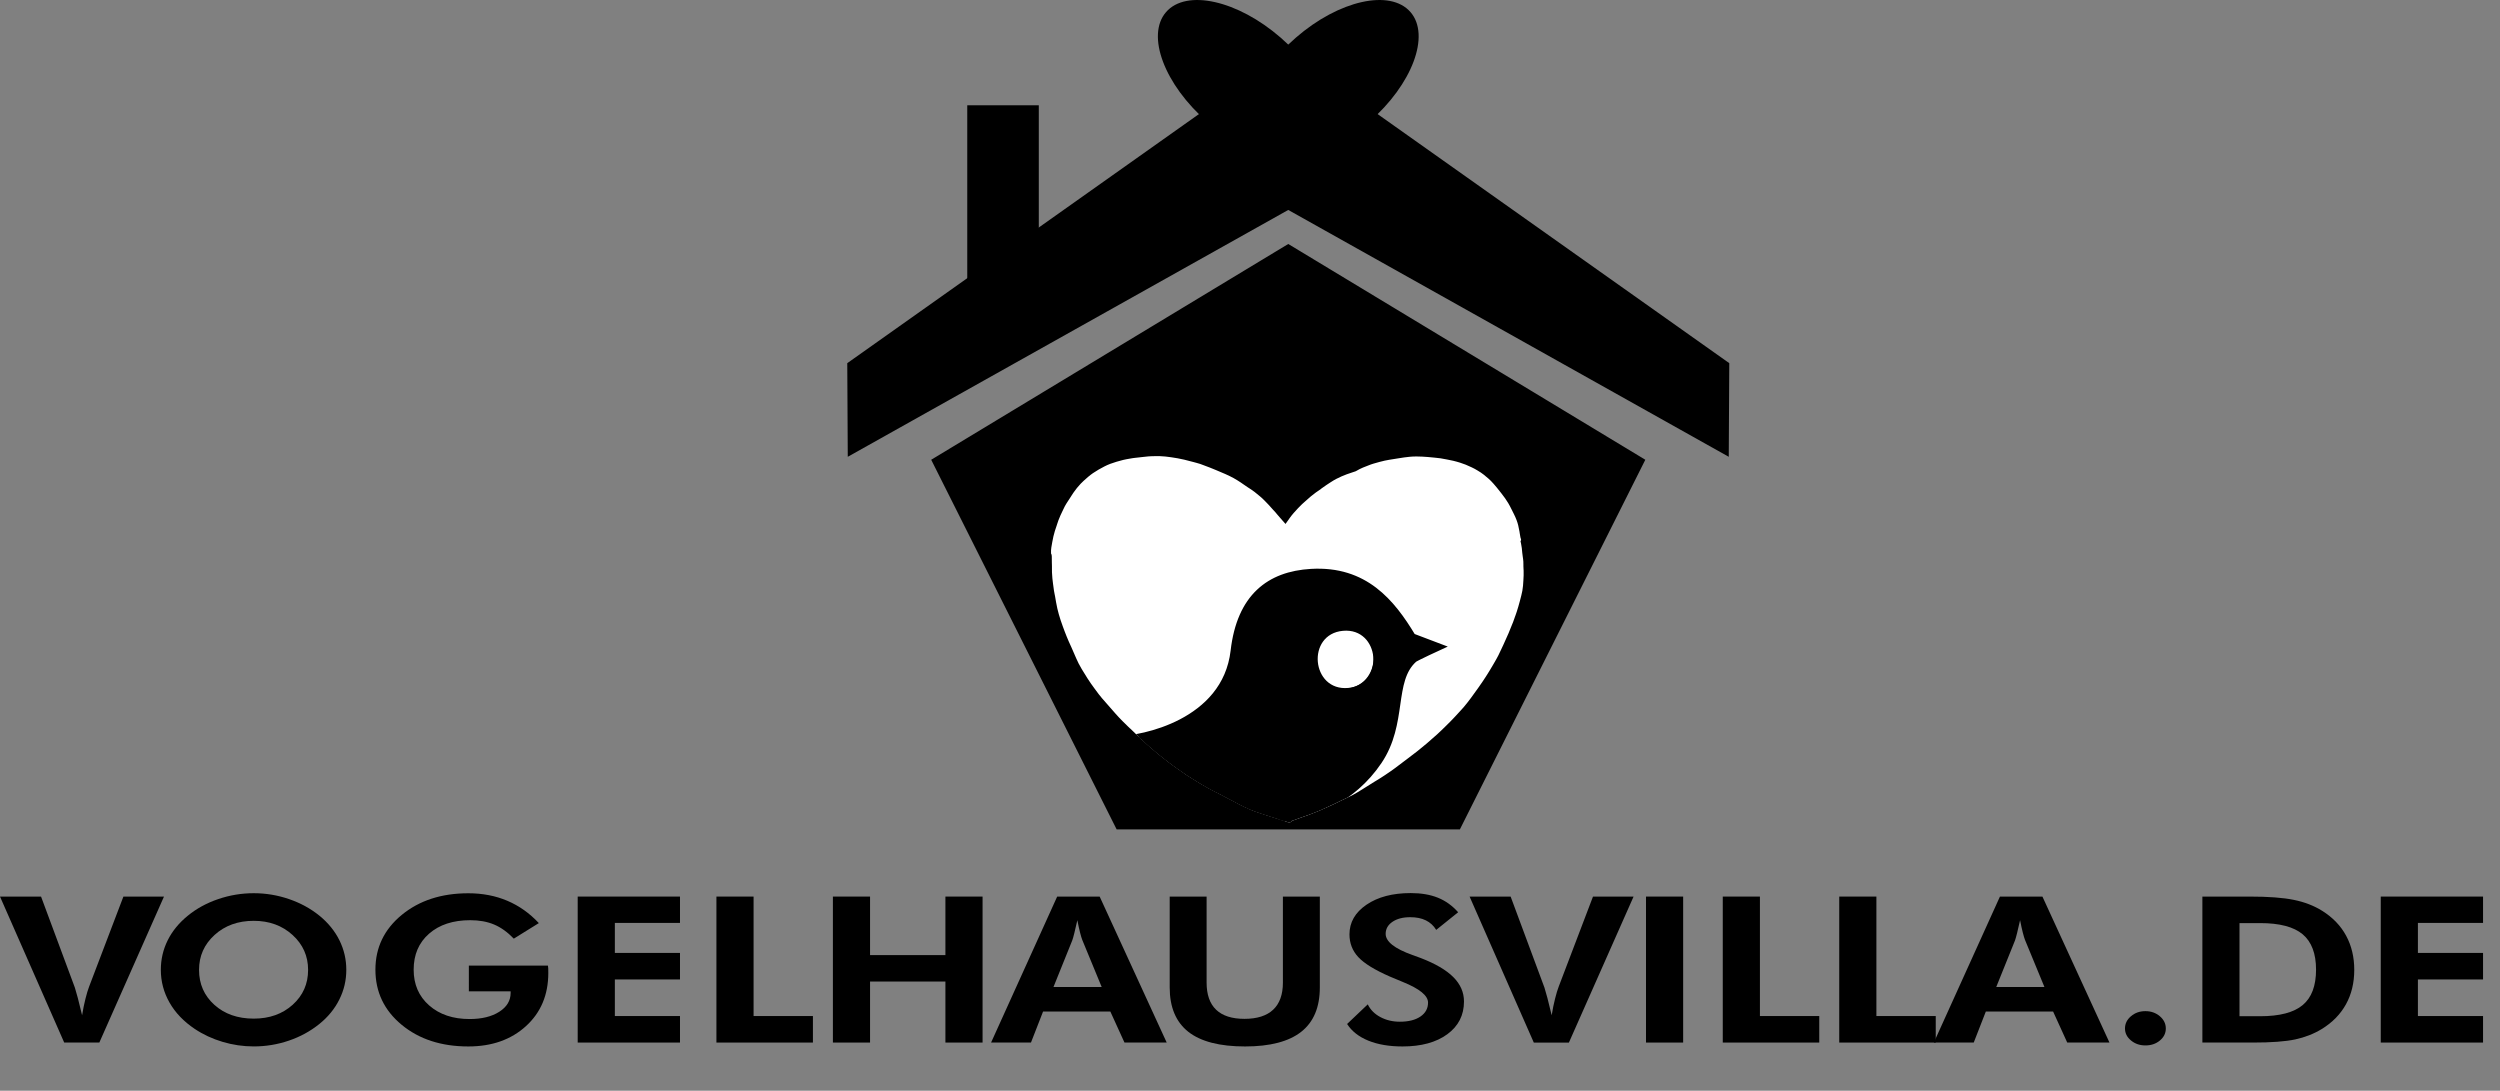
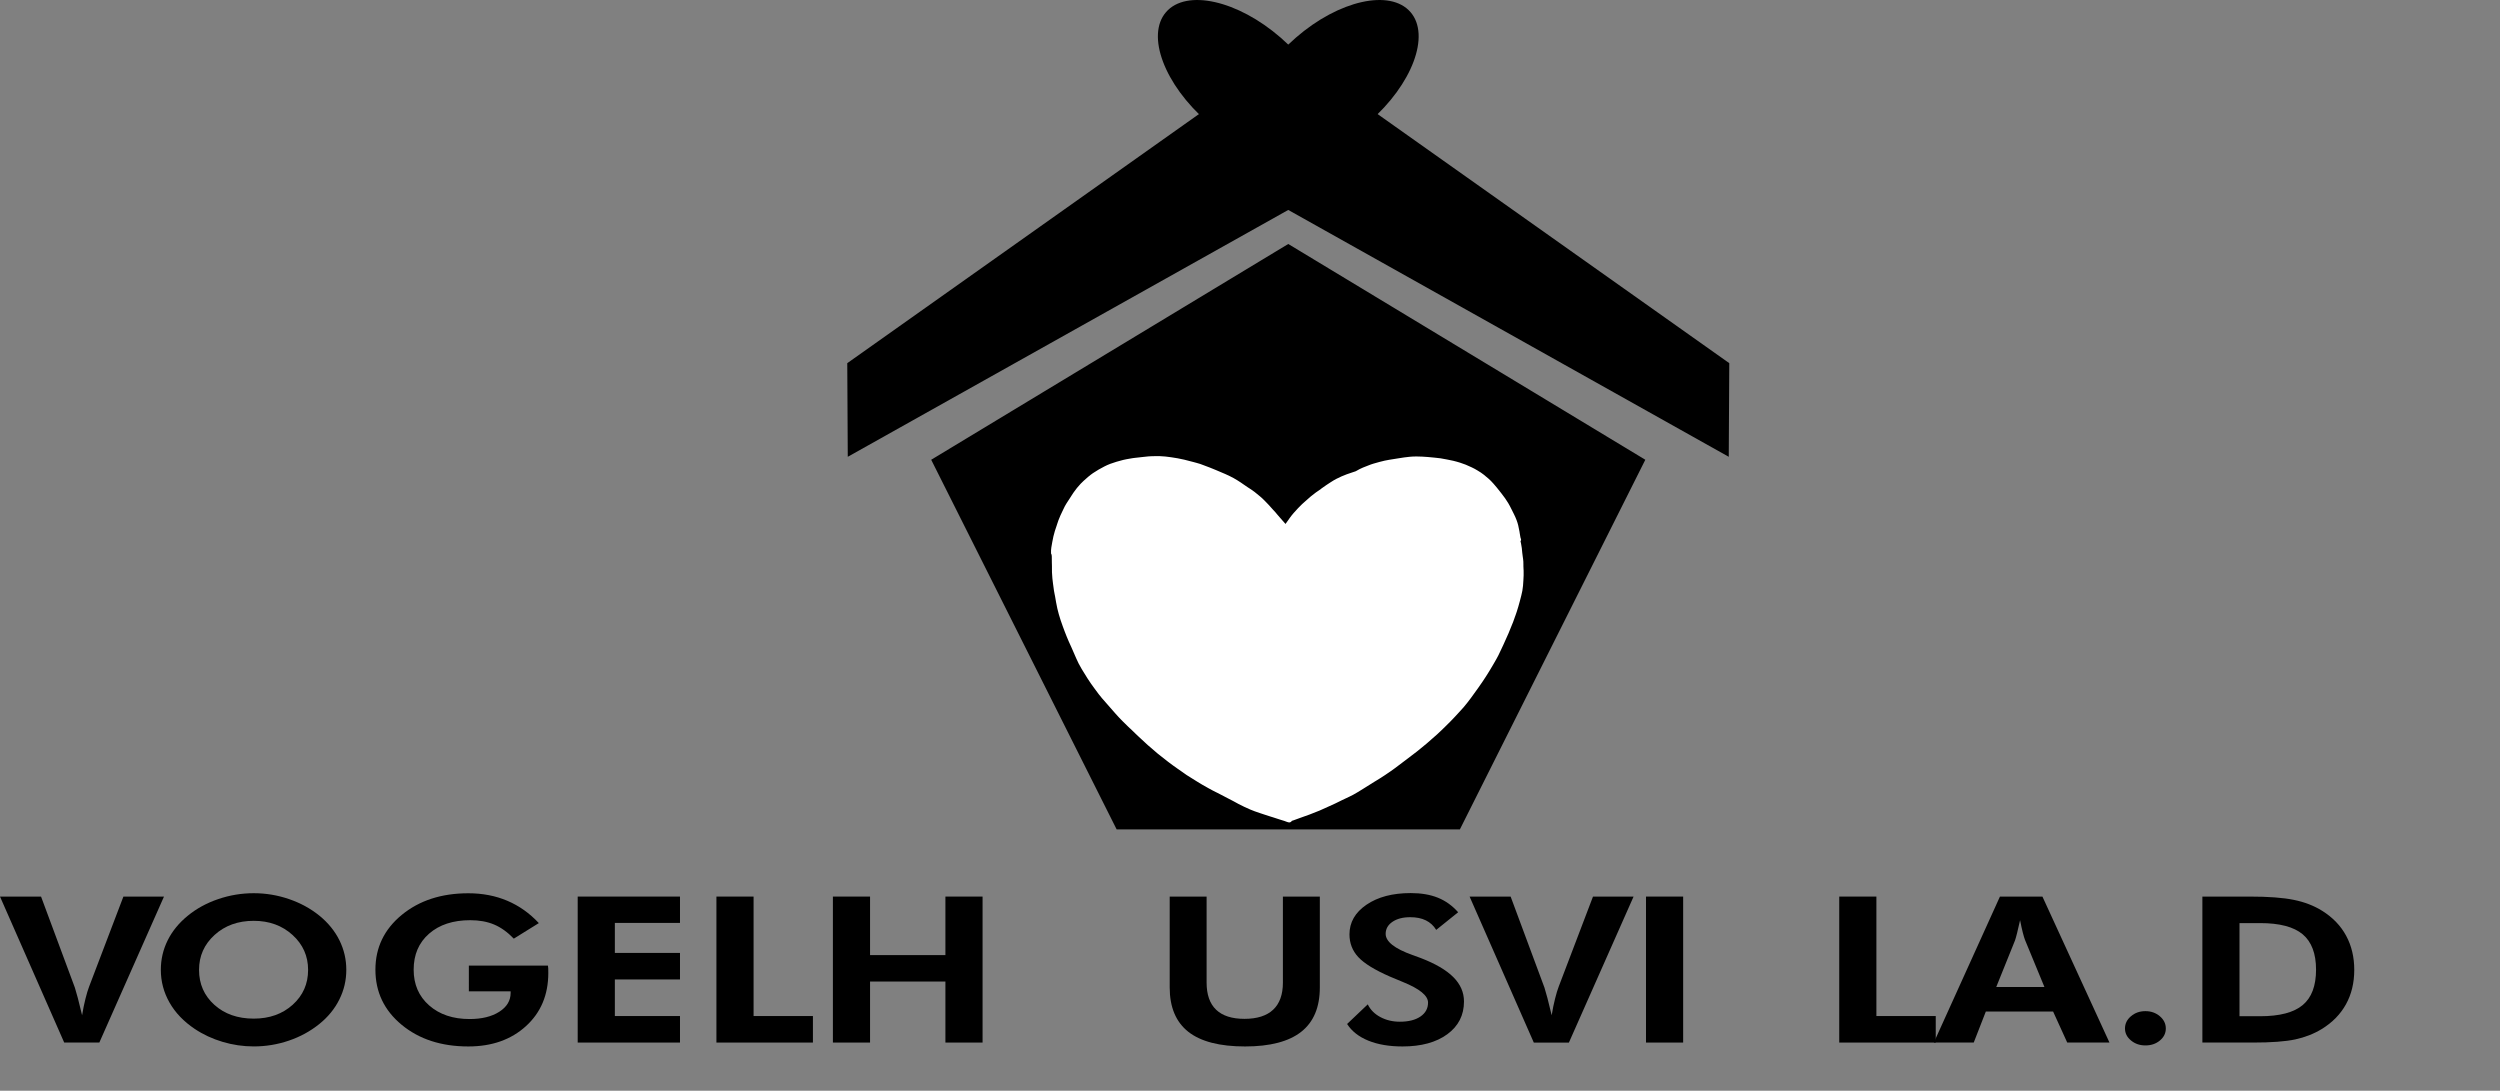
<svg xmlns="http://www.w3.org/2000/svg" xmlns:xlink="http://www.w3.org/1999/xlink" version="1.1" id="Ebene_1" x="0px" y="0px" viewBox="0 0 802.11 349.95" style="enable-background:new 0 0 802.11 349.95;" xml:space="preserve">
  <rect x="0" y="0" width="802.11" height="349.95" fill="#808080" stroke="none" />
  <style type="text/css">
	.st0{fill:#FFFFFF;}
	.st1{clip-path:url(#SVGID_2_);}
	.st2{clip-path:url(#SVGID_2_);stroke:#000000;stroke-width:1.837;stroke-miterlimit:10;}
</style>
  <polygon points="358.27,266.11 298.77,147.51 413.33,78.28 527.89,147.51 468.39,266.11 " />
  <g>
    <path class="st0" d="M370.83,146.35c-0.79,0-1.58,0.02-2.37,0.08c-0.69,0.05-1.38,0.13-2.08,0.22c-0.5,0.07-1,0.12-1.5,0.17   l-0.4,0.04c-0.68,0.06-1.37,0.18-2.04,0.3c-0.7,0.12-1.4,0.24-2.09,0.41c-1.42,0.35-2.81,0.77-4.13,1.25   c-0.68,0.24-1.32,0.57-1.9,0.85c-0.62,0.32-1.24,0.65-1.84,1c-1.31,0.75-2.4,1.51-3.34,2.31c-0.44,0.37-0.87,0.75-1.29,1.14   l-0.18,0.16c-0.32,0.3-0.65,0.6-0.95,0.93c-0.84,0.89-1.6,1.83-2.26,2.79c-0.19,0.28-0.37,0.56-0.55,0.83l-0.36,0.57   c-0.2,0.31-0.4,0.63-0.61,0.94l-0.31,0.47c-0.35,0.54-0.7,1.08-1,1.64c-0.19,0.35-0.35,0.71-0.52,1.07l-0.21,0.44   c-0.45,0.93-0.92,1.93-1.31,2.98c-0.14,0.38-0.27,0.77-0.39,1.15l-0.2,0.62l-0.05,0.15c-0.17,0.51-0.35,1.02-0.51,1.53   c-0.17,0.56-0.33,1.13-0.46,1.71c-0.08,0.4-0.16,0.79-0.24,1.19l-0.12,0.6c-0.12,0.59-0.23,1.18-0.31,1.78   c-0.07,0.57-0.14,1.18-0.09,1.79c0.01,0.2,0.05,0.35,0.18,0.5l0.06,0.61c-0.01,0.67,0.01,1.26,0.02,1.84   c0.01,0.41,0.03,0.83,0.03,1.25l0,0.39c-0.01,0.53-0.01,1.06,0.01,1.58c0.02,0.65,0.08,1.29,0.13,1.93   c0.05,0.57,0.13,1.13,0.2,1.69l0.07,0.51c0.07,0.59,0.15,1.17,0.24,1.76c0.06,0.36,0.13,0.72,0.2,1.08l0.14,0.68   c0.08,0.41,0.14,0.82,0.21,1.22l0.13,0.76c0.24,1.38,0.53,2.62,0.86,3.78c0.36,1.26,0.78,2.56,1.26,3.85   c0.42,1.13,0.83,2.27,1.29,3.38c0.4,0.99,0.88,2.08,1.5,3.41c0.34,0.75,0.67,1.51,0.99,2.27l0.54,1.24   c0.28,0.62,0.51,1.15,0.77,1.65c0.31,0.62,0.66,1.21,1,1.8c0.6,1.01,1.21,1.99,1.84,2.98c0.74,1.17,1.54,2.29,2.23,3.22l0.46,0.62   c0.62,0.85,1.27,1.73,1.97,2.54c1.45,1.68,2.91,3.35,4.39,5.01c0.71,0.81,1.46,1.59,2.22,2.36c0.57,0.59,1.17,1.16,1.76,1.73   l0.61,0.59l0.16,0.15l-0.14-0.17c0.58,0.6,1.19,1.18,1.8,1.75l0.96,0.91c0.96,0.92,1.94,1.82,2.93,2.71   c2.27,2.03,4.38,3.76,6.45,5.31l0.2,0.15c0.93,0.7,1.87,1.41,2.84,2.07l0.2,0.14c0.43,0.29,0.85,0.58,1.27,0.88   c0.5,0.37,1.01,0.74,1.53,1.08c0.56,0.35,1.12,0.7,1.68,1.05c0.56,0.35,1.12,0.7,1.68,1.05c1.1,0.71,2.27,1.35,3.27,1.91   l-0.02-0.02l0.15,0.1c0.49,0.28,0.98,0.55,1.49,0.81c0.35,0.18,0.7,0.36,1.06,0.54l0.61,0.3c0.64,0.32,1.28,0.66,1.91,0.99   c0.44,0.24,0.89,0.47,1.33,0.7l0.51,0.26c0.42,0.22,0.85,0.44,1.27,0.66l0.61,0.33c0.35,0.2,0.7,0.39,1.06,0.58   c1.26,0.66,2.53,1.26,3.77,1.79c0.91,0.39,1.9,0.75,3.15,1.16l1.36,0.45c0.7,0.23,1.4,0.46,2.1,0.68l0.69,0.21   c0.72,0.23,1.45,0.45,2.16,0.7c0.35,0.12,0.7,0.23,1.06,0.33l0.43,0.13c0.18,0.06,0.35,0.12,0.51,0.19   c0.3,0.12,0.61,0.23,0.94,0.29c0.05,0.01,0.1,0.01,0.14,0.01c0.33,0,0.67-0.2,0.83-0.51c0.19-0.05,0.39-0.12,0.59-0.19l0.79-0.29   c0.35-0.13,0.71-0.27,1.07-0.39l0.25-0.09c0.99-0.35,1.99-0.7,2.99-1.07c2.26-0.84,4.28-1.69,6.17-2.6   c0.34-0.16,0.68-0.31,1.01-0.46c0.34-0.15,0.68-0.3,1.01-0.46c0.46-0.22,0.91-0.45,1.37-0.67l0.91-0.45l1-0.47   c0.86-0.4,1.74-0.81,2.59-1.27c0.85-0.46,1.67-0.97,2.5-1.48l0.9-0.56c0.57-0.35,1.12-0.7,1.68-1.05c0.54-0.34,1.07-0.68,1.61-1.01   l0.66-0.4c0.96-0.59,1.92-1.17,2.85-1.81l0.57-0.39c0.87-0.59,1.74-1.17,2.57-1.8c1.15-0.88,2.3-1.76,3.47-2.62   c2.66-1.97,4.77-3.63,6.65-5.24l0.38-0.33c1.02-0.87,2.04-1.75,3.03-2.66c0.98-0.89,1.93-1.83,2.87-2.75   c0.93-0.92,1.92-1.9,2.87-2.93l0.48-0.52l1.02-1.11l0.32-0.35c0.32-0.34,0.63-0.68,0.94-1.04c1.63-1.92,3.1-3.99,4.53-6l0.31-0.44   c1.57-2.2,3.07-4.53,4.46-6.93l0.45-0.77c0.48-0.82,0.97-1.66,1.4-2.52c0.34-0.68,0.66-1.37,0.98-2.06   c0.22-0.48,0.44-0.95,0.67-1.43c0.55-1.17,1.08-2.34,1.58-3.53c0.51-1.22,1.02-2.45,1.5-3.69c0.14-0.36,0.27-0.73,0.39-1.09   l0.19-0.55l0.15-0.4c0.14-0.4,0.29-0.81,0.42-1.21c0.37-1.11,0.67-2.22,0.98-3.35l0.07-0.27c0.27-1.01,0.55-2.06,0.75-3.11   c0.2-1.07,0.27-2.16,0.33-3.27c0.01-0.07,0.01-0.14,0.01-0.21c0.06-0.99,0.11-2,0.07-3l-0.03-0.48c-0.02-0.31-0.04-0.63-0.04-0.94   v-0.49c0-0.33,0-0.66-0.02-1c-0.03-0.53-0.11-1.06-0.19-1.59c-0.06-0.42-0.13-0.83-0.16-1.25l-0.07-0.73l-0.07-0.73   c-0.05-0.48-0.14-0.95-0.24-1.43l-0.18-0.83c0.17-0.16,0.23-0.42,0.15-0.64c-0.07-0.18-0.12-0.36-0.17-0.55   c-0.08-0.43-0.15-0.86-0.22-1.28l-0.08-0.55c-0.11-0.69-0.25-1.37-0.42-2.05c-0.26-1.08-0.69-2.22-1.32-3.49   c-0.29-0.59-0.59-1.18-0.88-1.76c-0.34-0.68-0.65-1.29-1-1.87c-0.6-1-1.31-2.02-2.2-3.14l-0.46-0.58   c-0.65-0.83-1.32-1.68-2.04-2.48c-0.58-0.66-1.06-1.14-1.55-1.58c-0.51-0.46-1.04-0.91-1.6-1.34c-0.6-0.48-1.24-0.89-2.01-1.35   c-0.6-0.37-1.21-0.7-1.81-0.98c-1.41-0.68-2.61-1.16-3.78-1.52c-0.73-0.22-1.46-0.44-2.21-0.61c-0.45-0.11-0.9-0.19-1.35-0.28   l-0.69-0.14l-0.33-0.06c-0.56-0.11-1.13-0.22-1.7-0.31c-0.44-0.07-0.88-0.11-1.32-0.15l-0.65-0.07c-1.5-0.16-2.74-0.26-3.9-0.32   c-0.62-0.03-1.23-0.05-1.85-0.05c-0.79,0-1.5,0.03-2.17,0.1c-1.12,0.11-2.31,0.27-3.85,0.53c-0.41,0.07-0.83,0.13-1.25,0.2   c-0.96,0.15-1.95,0.3-2.91,0.51c-1.05,0.24-2.19,0.54-3.58,0.95c-0.57,0.17-1.12,0.36-1.67,0.59l-0.76,0.3   c-0.32,0.12-0.65,0.25-0.97,0.38c-0.7,0.29-1.43,0.66-2.3,1.17l-0.22,0.08l-0.87,0.29c-1.32,0.43-2.42,0.82-3.48,1.29   c-0.57,0.26-1.14,0.52-1.69,0.81c-0.55,0.28-1.07,0.6-1.58,0.93l-0.35,0.22c-0.42,0.27-0.84,0.54-1.25,0.82   c-0.46,0.32-0.92,0.64-1.37,0.96l-0.45,0.33l0.13-0.06c-1.15,0.76-2.28,1.55-3.32,2.43c-0.36,0.31-0.72,0.63-1.08,0.95l-0.28,0.25   l-0.59,0.52c-0.28,0.25-0.57,0.5-0.84,0.75c-0.45,0.42-0.88,0.87-1.3,1.31c-0.48,0.5-0.95,1.01-1.4,1.54   c-0.45,0.52-0.88,1.06-1.3,1.65l-0.44,0.63l-0.71,1l-0.16,0.22l-0.11-0.13c-0.28-0.29-0.54-0.6-0.8-0.9   c-0.16-0.19-0.32-0.37-0.48-0.56l-0.26-0.29c-0.35-0.39-0.7-0.78-1.03-1.19c-0.4-0.5-0.81-0.98-1.26-1.43   c-0.28-0.29-0.54-0.59-0.8-0.89c-0.18-0.21-0.37-0.42-0.55-0.62c-0.24-0.26-0.49-0.51-0.73-0.76c-0.22-0.23-0.44-0.45-0.66-0.68   c-0.44-0.46-0.93-0.92-1.49-1.39c-0.57-0.48-1.15-0.96-1.74-1.42c-0.7-0.54-1.46-1.03-2.2-1.5c-0.44-0.28-0.86-0.58-1.29-0.88   c-0.32-0.23-0.64-0.45-0.97-0.67c-0.72-0.47-1.5-0.97-2.3-1.41c-0.79-0.43-1.6-0.82-2.42-1.19l-0.17-0.08   c-1.04-0.47-2.09-0.9-3.15-1.34l-0.2-0.08l-0.56-0.23c-0.39-0.17-0.79-0.33-1.19-0.48l-0.48-0.18l-0.96-0.36l-0.23-0.09   c-0.44-0.17-0.89-0.35-1.34-0.5c-0.41-0.14-0.82-0.25-1.23-0.36l-0.45-0.12l-0.32-0.09c-1.03-0.28-2.07-0.56-3.11-0.8   c-1.49-0.34-2.82-0.59-4.09-0.76l-0.29-0.04c-1.11-0.15-2.26-0.31-3.4-0.33C371.77,146.35,371.3,146.35,370.83,146.35" />
  </g>
  <g>
    <defs>
-       <path id="SVGID_1_" d="M368.47,146.42c-0.69,0.05-1.38,0.13-2.08,0.22c-0.5,0.07-1,0.12-1.5,0.17l-0.4,0.04    c-0.68,0.06-1.37,0.18-2.04,0.3c-0.7,0.12-1.4,0.24-2.09,0.41c-1.42,0.35-2.81,0.77-4.13,1.25c-0.68,0.24-1.32,0.57-1.9,0.85    c-0.62,0.32-1.23,0.65-1.84,1c-1.31,0.75-2.4,1.51-3.34,2.31c-0.44,0.37-0.87,0.75-1.29,1.14l-0.18,0.16    c-0.32,0.3-0.65,0.6-0.95,0.93c-0.84,0.89-1.6,1.83-2.26,2.79c-0.19,0.28-0.37,0.56-0.55,0.83l-0.36,0.57    c-0.2,0.31-0.4,0.63-0.61,0.94l-0.31,0.47c-0.35,0.54-0.7,1.07-1,1.64c-0.19,0.35-0.35,0.71-0.52,1.07l-0.21,0.44    c-0.45,0.93-0.93,1.93-1.31,2.98c-0.14,0.38-0.27,0.77-0.39,1.15l-0.2,0.62l-0.05,0.15c-0.17,0.51-0.35,1.02-0.51,1.53    c-0.17,0.56-0.33,1.13-0.46,1.71c-0.08,0.4-0.16,0.79-0.24,1.19l-0.12,0.6c-0.12,0.6-0.23,1.18-0.31,1.78    c-0.07,0.57-0.14,1.18-0.09,1.79c0.01,0.2,0.05,0.35,0.18,0.5l0.06,0.61c-0.02,0.67,0,1.26,0.02,1.84    c0.01,0.41,0.03,0.83,0.03,1.25l-0.01,0.4c-0.01,0.53-0.01,1.06,0.01,1.58c0.02,0.65,0.08,1.29,0.13,1.93    c0.05,0.57,0.13,1.13,0.21,1.69l0.07,0.51c0.08,0.59,0.15,1.17,0.24,1.76c0.06,0.36,0.13,0.72,0.2,1.08l0.14,0.68    c0.08,0.41,0.14,0.82,0.21,1.23l0.13,0.77c0.24,1.38,0.53,2.62,0.86,3.78c0.36,1.26,0.78,2.56,1.26,3.85    c0.41,1.13,0.83,2.27,1.29,3.38c0.4,1,0.88,2.08,1.5,3.41c0.34,0.75,0.67,1.51,0.99,2.27l0.54,1.24c0.28,0.62,0.51,1.15,0.76,1.65    c0.31,0.62,0.65,1.21,1.01,1.8c0.6,1.01,1.21,1.99,1.84,2.98c0.73,1.17,1.54,2.29,2.23,3.22l0.46,0.62    c0.62,0.85,1.27,1.73,1.97,2.54c1.45,1.68,2.91,3.35,4.39,5.01c0.71,0.81,1.46,1.59,2.22,2.36c0.57,0.59,1.17,1.16,1.76,1.73    l0.61,0.59l0.16,0.15l-0.14-0.17c0.58,0.6,1.19,1.18,1.8,1.75l0.96,0.91c0.96,0.92,1.94,1.82,2.93,2.71    c2.27,2.03,4.38,3.76,6.45,5.31l0.2,0.15c0.93,0.7,1.87,1.41,2.84,2.07l0.2,0.14c0.43,0.29,0.85,0.58,1.27,0.88    c0.5,0.37,1.01,0.73,1.53,1.07c0.56,0.35,1.12,0.7,1.67,1.05c0.56,0.35,1.12,0.7,1.68,1.05c1.1,0.71,2.27,1.35,3.27,1.91    l-0.02-0.02l0.15,0.1c0.49,0.28,0.98,0.55,1.48,0.81c0.35,0.18,0.7,0.36,1.06,0.54l0.61,0.3c0.64,0.32,1.28,0.66,1.91,0.99    c0.44,0.24,0.89,0.47,1.33,0.7l0.51,0.26c0.42,0.22,0.85,0.44,1.27,0.66l0.61,0.33c0.35,0.2,0.7,0.39,1.06,0.58    c1.26,0.66,2.53,1.26,3.77,1.79c0.91,0.39,1.9,0.75,3.15,1.16l1.36,0.45c0.7,0.23,1.4,0.46,2.1,0.68l0.69,0.21    c0.72,0.23,1.45,0.45,2.16,0.7c0.35,0.12,0.7,0.23,1.06,0.33l0.43,0.13c0.18,0.06,0.35,0.12,0.52,0.19    c0.3,0.11,0.61,0.23,0.94,0.29c0.05,0.01,0.1,0.01,0.14,0.01c0.33,0,0.67-0.21,0.83-0.51c0.19-0.05,0.39-0.12,0.59-0.19l0.79-0.29    c0.35-0.13,0.71-0.27,1.06-0.39l0.25-0.09c0.99-0.35,1.99-0.7,2.99-1.07c2.27-0.84,4.28-1.69,6.17-2.6    c0.34-0.16,0.67-0.31,1.01-0.46c0.34-0.15,0.68-0.3,1.01-0.46c0.46-0.22,0.91-0.45,1.37-0.67l0.91-0.45l1-0.47    c0.86-0.4,1.74-0.81,2.59-1.27c0.85-0.46,1.68-0.97,2.49-1.48l0.9-0.55c0.57-0.35,1.12-0.7,1.68-1.05    c0.53-0.34,1.07-0.68,1.61-1.01l0.66-0.4c0.96-0.59,1.93-1.17,2.86-1.8l0.57-0.39c0.87-0.59,1.74-1.17,2.57-1.8    c1.15-0.88,2.3-1.75,3.47-2.62c2.66-1.97,4.77-3.63,6.65-5.24l0.38-0.32c1.02-0.87,2.04-1.75,3.03-2.66    c0.98-0.89,1.93-1.83,2.87-2.75c0.93-0.92,1.92-1.9,2.87-2.93l0.48-0.52l1.02-1.11l0.32-0.35c0.32-0.34,0.63-0.68,0.94-1.04    c1.63-1.92,3.11-3.99,4.54-6l0.31-0.44c1.57-2.2,3.07-4.53,4.46-6.93l0.45-0.77c0.48-0.81,0.97-1.66,1.4-2.51    c0.34-0.68,0.66-1.37,0.98-2.06c0.22-0.48,0.45-0.95,0.67-1.43c0.55-1.17,1.08-2.34,1.58-3.53c0.51-1.22,1.02-2.45,1.5-3.69    c0.14-0.36,0.27-0.73,0.4-1.1l0.19-0.55l0.15-0.4c0.14-0.4,0.29-0.81,0.42-1.21c0.37-1.11,0.67-2.22,0.98-3.35l0.07-0.27    c0.27-1.01,0.55-2.06,0.75-3.11c0.2-1.07,0.27-2.16,0.33-3.27c0-0.07,0.01-0.14,0.01-0.21c0.06-0.99,0.11-2,0.07-3l-0.03-0.48    c-0.02-0.31-0.03-0.63-0.04-0.94v-0.49c0-0.33,0-0.66-0.02-0.99c-0.03-0.53-0.11-1.06-0.19-1.59c-0.06-0.42-0.13-0.83-0.16-1.25    l-0.07-0.73l-0.07-0.73c-0.05-0.48-0.14-0.95-0.24-1.43l-0.18-0.83c0.17-0.16,0.23-0.42,0.15-0.65c-0.07-0.18-0.12-0.36-0.17-0.55    c-0.08-0.43-0.15-0.86-0.21-1.28l-0.09-0.55c-0.11-0.69-0.25-1.38-0.42-2.05c-0.26-1.08-0.69-2.22-1.32-3.5    c-0.29-0.59-0.58-1.18-0.88-1.76c-0.34-0.68-0.65-1.28-1-1.87c-0.6-1-1.32-2.02-2.2-3.14l-0.46-0.58    c-0.65-0.83-1.32-1.68-2.04-2.48c-0.59-0.66-1.06-1.14-1.55-1.58c-0.51-0.46-1.04-0.91-1.59-1.34c-0.6-0.48-1.24-0.89-2.01-1.35    c-0.6-0.37-1.21-0.7-1.81-0.98c-1.41-0.68-2.62-1.16-3.79-1.52c-0.73-0.22-1.46-0.44-2.21-0.61c-0.45-0.11-0.9-0.19-1.35-0.28    l-0.69-0.14l-0.33-0.06c-0.56-0.11-1.13-0.22-1.69-0.31c-0.44-0.07-0.88-0.11-1.32-0.16l-0.65-0.07c-1.5-0.16-2.74-0.26-3.89-0.32    c-0.62-0.03-1.23-0.05-1.85-0.05c-0.79,0-1.5,0.03-2.17,0.1c-1.12,0.11-2.31,0.28-3.85,0.53c-0.41,0.07-0.83,0.13-1.25,0.19    c-0.96,0.15-1.95,0.3-2.92,0.51c-1.05,0.24-2.19,0.54-3.58,0.95c-0.57,0.17-1.12,0.36-1.67,0.58l-0.77,0.3    c-0.32,0.13-0.65,0.25-0.97,0.38c-0.7,0.29-1.42,0.66-2.3,1.18l-0.22,0.07l-0.87,0.29c-1.32,0.43-2.42,0.81-3.48,1.29    c-0.57,0.26-1.14,0.52-1.69,0.81c-0.55,0.28-1.07,0.6-1.58,0.93l-0.35,0.22c-0.42,0.27-0.84,0.54-1.25,0.82    c-0.46,0.32-0.92,0.64-1.37,0.96l-0.45,0.33l0.13-0.06c-1.15,0.76-2.28,1.55-3.32,2.43c-0.37,0.31-0.72,0.63-1.08,0.95l-0.28,0.25    l-0.59,0.52c-0.28,0.25-0.57,0.5-0.84,0.75c-0.45,0.42-0.88,0.87-1.3,1.31c-0.48,0.5-0.95,1.01-1.4,1.54    c-0.45,0.52-0.88,1.06-1.29,1.65l-0.44,0.63l-0.71,1l-0.16,0.22l-0.11-0.13c-0.28-0.29-0.54-0.6-0.8-0.9    c-0.16-0.19-0.32-0.38-0.48-0.56l-0.26-0.29c-0.35-0.39-0.7-0.78-1.03-1.19c-0.4-0.5-0.82-0.98-1.26-1.43    c-0.28-0.29-0.54-0.59-0.8-0.89c-0.18-0.21-0.37-0.42-0.55-0.62c-0.24-0.26-0.48-0.51-0.73-0.76c-0.22-0.23-0.44-0.45-0.66-0.68    c-0.44-0.46-0.93-0.92-1.49-1.4c-0.57-0.48-1.15-0.96-1.74-1.41c-0.7-0.54-1.46-1.03-2.2-1.5c-0.44-0.28-0.86-0.58-1.29-0.88    c-0.32-0.23-0.64-0.45-0.97-0.67c-0.72-0.47-1.5-0.97-2.3-1.41c-0.79-0.43-1.6-0.82-2.42-1.19l-0.17-0.08    c-1.04-0.47-2.09-0.9-3.15-1.34l-0.2-0.08l-0.55-0.23c-0.39-0.17-0.79-0.33-1.19-0.48l-0.48-0.18l-0.96-0.36l-0.23-0.09    c-0.44-0.17-0.89-0.35-1.34-0.5c-0.4-0.14-0.82-0.25-1.23-0.36l-0.45-0.12l-0.32-0.09c-1.03-0.28-2.07-0.56-3.11-0.8    c-1.49-0.34-2.82-0.59-4.09-0.76l-0.29-0.04c-1.11-0.15-2.26-0.31-3.4-0.33c-0.47-0.01-0.94-0.01-1.41-0.01    C370.05,146.35,369.26,146.36,368.47,146.42" />
-     </defs>
+       </defs>
    <clipPath id="SVGID_2_">
      <use xlink:href="#SVGID_1_" style="overflow:visible;" />
    </clipPath>
    <path class="st1" d="M430.91,202.39c11.8-1.05,13.51,17.18,1.71,18.33c-0.03,0-0.05,0-0.07,0.01c0.02-0.01,0.04-0.01,0.07-0.01   C420.68,221.87,419,203.43,430.91,202.39 M340.93,226.21c-0.93-1.68-4.41,3.33-1.87,9.34c4.11,9.71,14.09,17.65,29.51,23.64   c20.66,8.03,57.12,10.06,73.92-14.91c8.26-12.27,3.68-25.82,11.24-32.64c0.58-0.52,8.41-4.11,8.41-4.11s-8.02-3.07-8.87-3.36   c-6.63-11.02-15.32-21.73-32.59-20.73c-13.5,0.78-22.93,8.03-24.93,25.4c-2.67,23.11-29.73,28.2-36.7,28.2   C354.25,237.03,340.11,237.4,340.93,226.21" />
    <path class="st2" d="M429.68,199.4c14.49-1.28,16.6,21.11,2.1,22.53c-0.03,0-0.06,0-0.08,0.01c0.03-0.01,0.05-0.01,0.08-0.01   C417.11,223.34,415.04,200.68,429.68,199.4z M340.93,226.21c-0.93-1.68-4.41,3.33-1.87,9.34c4.11,9.71,14.09,17.65,29.51,23.64   c20.66,8.03,57.12,10.06,73.92-14.91c8.26-12.27,3.68-25.82,11.24-32.64c0.58-0.52,8.41-4.11,8.41-4.11s-8.02-3.07-8.87-3.36   c-6.63-11.02-15.32-21.73-32.59-20.73c-13.5,0.78-22.93,8.03-24.93,25.4c-2.67,23.11-29.73,28.2-36.7,28.2   C354.25,237.03,340.11,237.4,340.93,226.21z" />
  </g>
  <g>
    <path d="M20.6,334.5L0,287.66h13.17l10.85,29.21c0.2,0.6,0.52,1.71,0.95,3.33s0.89,3.47,1.37,5.54c0.33-2,0.69-3.79,1.09-5.34   c0.39-1.56,0.78-2.84,1.16-3.84l11-28.89h13.02L31.87,334.5H20.6z" />
    <path d="M111.11,311.17c0,3.35-0.74,6.52-2.23,9.5c-1.48,2.99-3.62,5.61-6.42,7.87c-2.89,2.33-6.16,4.11-9.78,5.34   c-3.63,1.24-7.39,1.86-11.27,1.86c-3.4,0-6.73-0.49-9.99-1.46c-3.26-0.97-6.25-2.36-8.97-4.18c-3.5-2.35-6.19-5.15-8.05-8.41   s-2.8-6.77-2.8-10.53c0-3.37,0.74-6.53,2.21-9.49c1.47-2.95,3.63-5.58,6.47-7.89c2.79-2.28,6.03-4.05,9.73-5.31   s7.49-1.89,11.4-1.89c3.88,0,7.66,0.63,11.33,1.89s6.91,3.03,9.73,5.31c2.82,2.3,4.96,4.94,6.43,7.9   C110.38,304.67,111.11,307.82,111.11,311.17z M81.41,326.82c5.05,0,9.22-1.49,12.51-4.46c3.29-2.97,4.93-6.7,4.93-11.18   c0-4.44-1.66-8.17-4.99-11.2c-3.33-3.03-7.48-4.54-12.45-4.54c-5.05,0-9.24,1.51-12.56,4.53c-3.33,3.02-4.99,6.76-4.99,11.21   c0,4.52,1.64,8.26,4.91,11.21C72.05,325.34,76.26,326.82,81.41,326.82z" />
    <path d="M150.4,309.8h25.4c0.05,0.28,0.08,0.58,0.1,0.9c0.01,0.32,0.02,0.81,0.02,1.47c0,7.02-2.39,12.7-7.16,17.05   c-4.77,4.35-10.94,6.53-18.5,6.53c-8.66,0-15.79-2.32-21.4-6.96c-5.61-4.64-8.41-10.53-8.41-17.68c0-7.08,2.82-12.94,8.45-17.57   c5.64-4.63,12.75-6.94,21.36-6.94c4.54,0,8.71,0.8,12.49,2.4c3.78,1.6,7.16,3.99,10.13,7.17l-8.03,4.99   c-2.01-2.09-4.11-3.6-6.32-4.53c-2.21-0.93-4.76-1.39-7.65-1.39c-5.51,0-9.91,1.44-13.21,4.32c-3.3,2.88-4.95,6.73-4.95,11.55   c0,4.74,1.66,8.56,4.97,11.47c3.31,2.91,7.63,4.37,12.96,4.37c3.91,0,7.08-0.77,9.52-2.32c2.44-1.55,3.66-3.57,3.66-6.06v-0.51   h-13.4V309.8z" />
    <path d="M185.35,334.5v-46.84h32.82v8.45h-20.9v9.63h20.9v8.51h-20.9v11.74h20.9v8.51H185.35z" />
    <path d="M229.86,334.5v-46.84h11.92v38.33h19.04v8.51H229.86z" />
    <path d="M267.23,334.5v-46.84h11.92v18.78h24.18v-18.78h11.92v46.84h-11.92v-19.58h-24.18v19.58H267.23z" />
-     <path d="M317.98,334.5l21.21-46.84h13.63l21.51,46.84h-13.55l-4.53-9.95h-21.59l-3.88,9.95H317.98z M353.47,316.67l-6.24-15.13   c-0.18-0.45-0.41-1.22-0.69-2.3c-0.28-1.09-0.57-2.42-0.88-4c-0.33,1.51-0.65,2.87-0.95,4.08s-0.53,2.01-0.69,2.42l-6.02,14.94   H353.47z" />
    <path d="M423.46,287.66v29.15c0,6.36-1.99,11.1-5.98,14.24c-3.98,3.13-9.99,4.7-18.01,4.7c-8.15,0-14.21-1.57-18.2-4.7   c-3.98-3.14-5.98-7.88-5.98-14.24v-29.15h11.84v27.58c0,3.86,1.01,6.77,3.05,8.72c2.03,1.95,5.06,2.93,9.1,2.93   c4.06,0,7.13-0.98,9.21-2.94c2.08-1.96,3.12-4.86,3.12-8.7v-27.58H423.46z" />
    <path d="M432.21,328.54l6.63-6.3c0.84,1.73,2.18,3.09,4.04,4.08c1.85,0.99,3.93,1.49,6.24,1.49c2.79,0,5-0.55,6.62-1.66   c1.63-1.11,2.44-2.6,2.44-4.48c0-2.22-2.7-4.43-8.11-6.62c-1.75-0.7-3.13-1.28-4.15-1.73c-4.87-2.13-8.25-4.22-10.13-6.25   c-1.88-2.04-2.82-4.46-2.82-7.28c0-3.86,1.82-7.03,5.46-9.52c3.64-2.48,8.37-3.73,14.18-3.73c3.38,0,6.29,0.5,8.74,1.49   c2.45,0.99,4.61,2.54,6.49,4.66l-7.04,5.66c-0.84-1.37-1.95-2.38-3.33-3.06s-3.05-1.01-5.01-1.01c-2.36,0-4.26,0.5-5.71,1.49   c-1.45,0.99-2.17,2.28-2.17,3.86c0,2.47,2.87,4.74,8.6,6.78c1.14,0.41,2.02,0.73,2.63,0.96c4.72,1.81,8.22,3.86,10.49,6.14   c2.27,2.28,3.41,4.88,3.41,7.81c0,4.39-1.78,7.9-5.35,10.51c-3.57,2.61-8.36,3.92-14.37,3.92c-4.26,0-7.92-0.62-10.96-1.86   C435.98,332.65,433.71,330.87,432.21,328.54z" />
    <path d="M492.11,334.5l-20.6-46.84h13.17l10.85,29.21c0.2,0.6,0.52,1.71,0.95,3.33s0.89,3.47,1.37,5.54c0.33-2,0.69-3.79,1.09-5.34   c0.39-1.56,0.78-2.84,1.16-3.84l11-28.89h13.02l-20.75,46.84H492.11z" />
    <path d="M528.11,334.5v-46.84h11.92v46.84H528.11z" />
-     <path d="M552.74,334.5v-46.84h11.92v38.33h19.04v8.51H552.74z" />
    <path d="M590.11,334.5v-46.84h11.92v38.33h19.04v8.51H590.11z" />
    <path d="M620.46,334.5l21.21-46.84h13.63l21.51,46.84h-13.55l-4.53-9.95h-21.59l-3.88,9.95H620.46z M655.94,316.67l-6.24-15.13   c-0.18-0.45-0.41-1.22-0.69-2.3c-0.28-1.09-0.57-2.42-0.88-4c-0.33,1.51-0.65,2.87-0.95,4.08s-0.53,2.01-0.68,2.42l-6.02,14.94   H655.94z" />
    <path d="M681.79,329.98c0-1.54,0.64-2.85,1.92-3.93c1.28-1.09,2.82-1.63,4.63-1.63c1.8,0,3.34,0.54,4.63,1.63   c1.28,1.09,1.92,2.4,1.92,3.93c0,1.52-0.63,2.8-1.9,3.86c-1.27,1.06-2.82,1.58-4.65,1.58c-1.8,0-3.34-0.53-4.63-1.6   C682.43,332.76,681.79,331.48,681.79,329.98z" />
    <path d="M706.62,334.5v-46.84h15.19c5.99,0,10.71,0.35,14.16,1.06c3.45,0.7,6.48,1.88,9.1,3.52c3.38,2.11,5.93,4.77,7.67,7.98   c1.74,3.21,2.61,6.86,2.61,10.96c0,4.16-0.89,7.84-2.67,11.05c-1.78,3.21-4.38,5.86-7.8,7.95c-2.54,1.54-5.36,2.64-8.47,3.31   s-7.66,1.01-13.65,1.01h-4.23H706.62z M718.53,326.05h6.63c6.24,0,10.79-1.19,13.65-3.58c2.86-2.39,4.28-6.17,4.28-11.36   c0-5.16-1.43-8.94-4.28-11.34s-7.41-3.6-13.65-3.6h-6.63V326.05z" />
-     <path d="M763.85,334.5v-46.84h32.82v8.45h-20.9v9.63h20.9v8.51h-20.9v11.74h20.9v8.51H763.85z" />
  </g>
  <polyline points="271.84,116.52 272,146.56 413.33,67.36 554.66,146.56 554.83,116.52 413.33,16.3 " />
  <g>
    <path d="M402.48,47.38c6.49,7.47,22.96,3.79,36.79-8.23c13.82-12.01,19.76-27.81,13.27-35.28c-6.49-7.47-22.97-3.79-36.79,8.23   C401.92,24.11,395.98,39.91,402.48,47.38" />
    <path d="M424.19,47.38c-6.5,7.47-22.97,3.79-36.79-8.23c-13.82-12.01-19.76-27.81-13.27-35.28c6.49-7.47,22.97-3.79,36.79,8.23   C424.74,24.11,430.68,39.91,424.19,47.38" />
  </g>
-   <rect x="310.34" y="33.78" width="22.95" height="56.65" />
</svg>